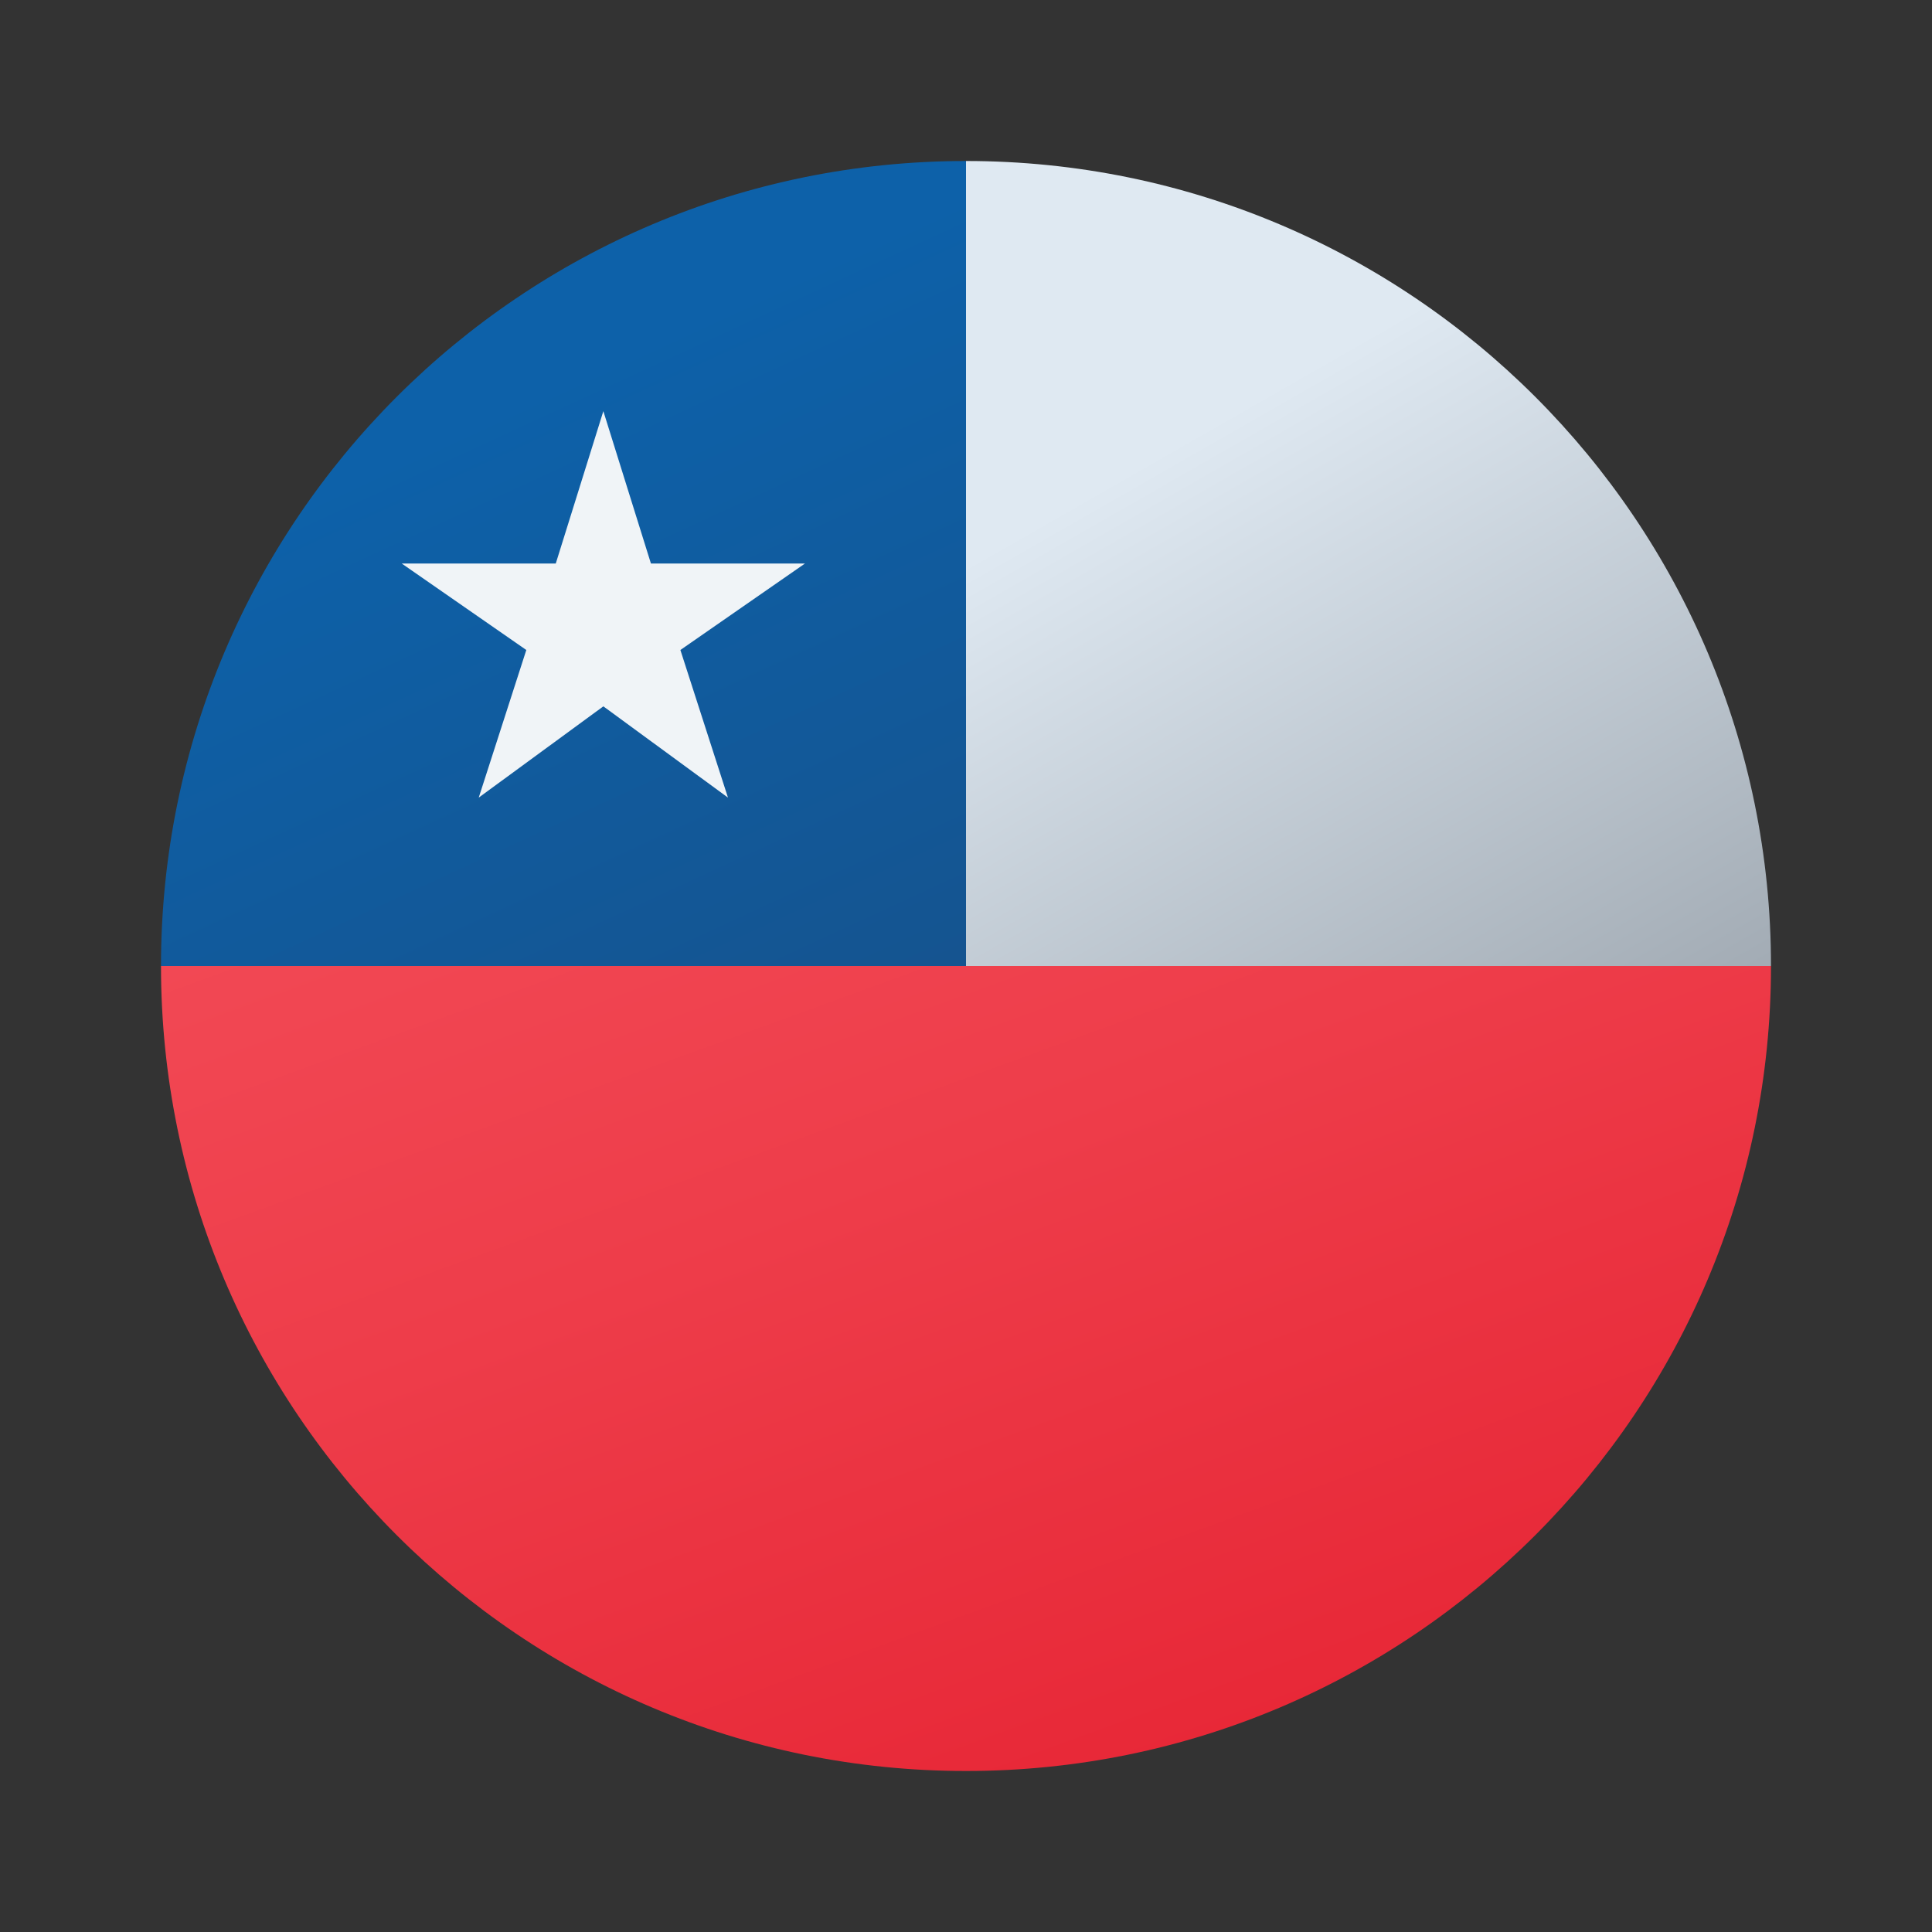
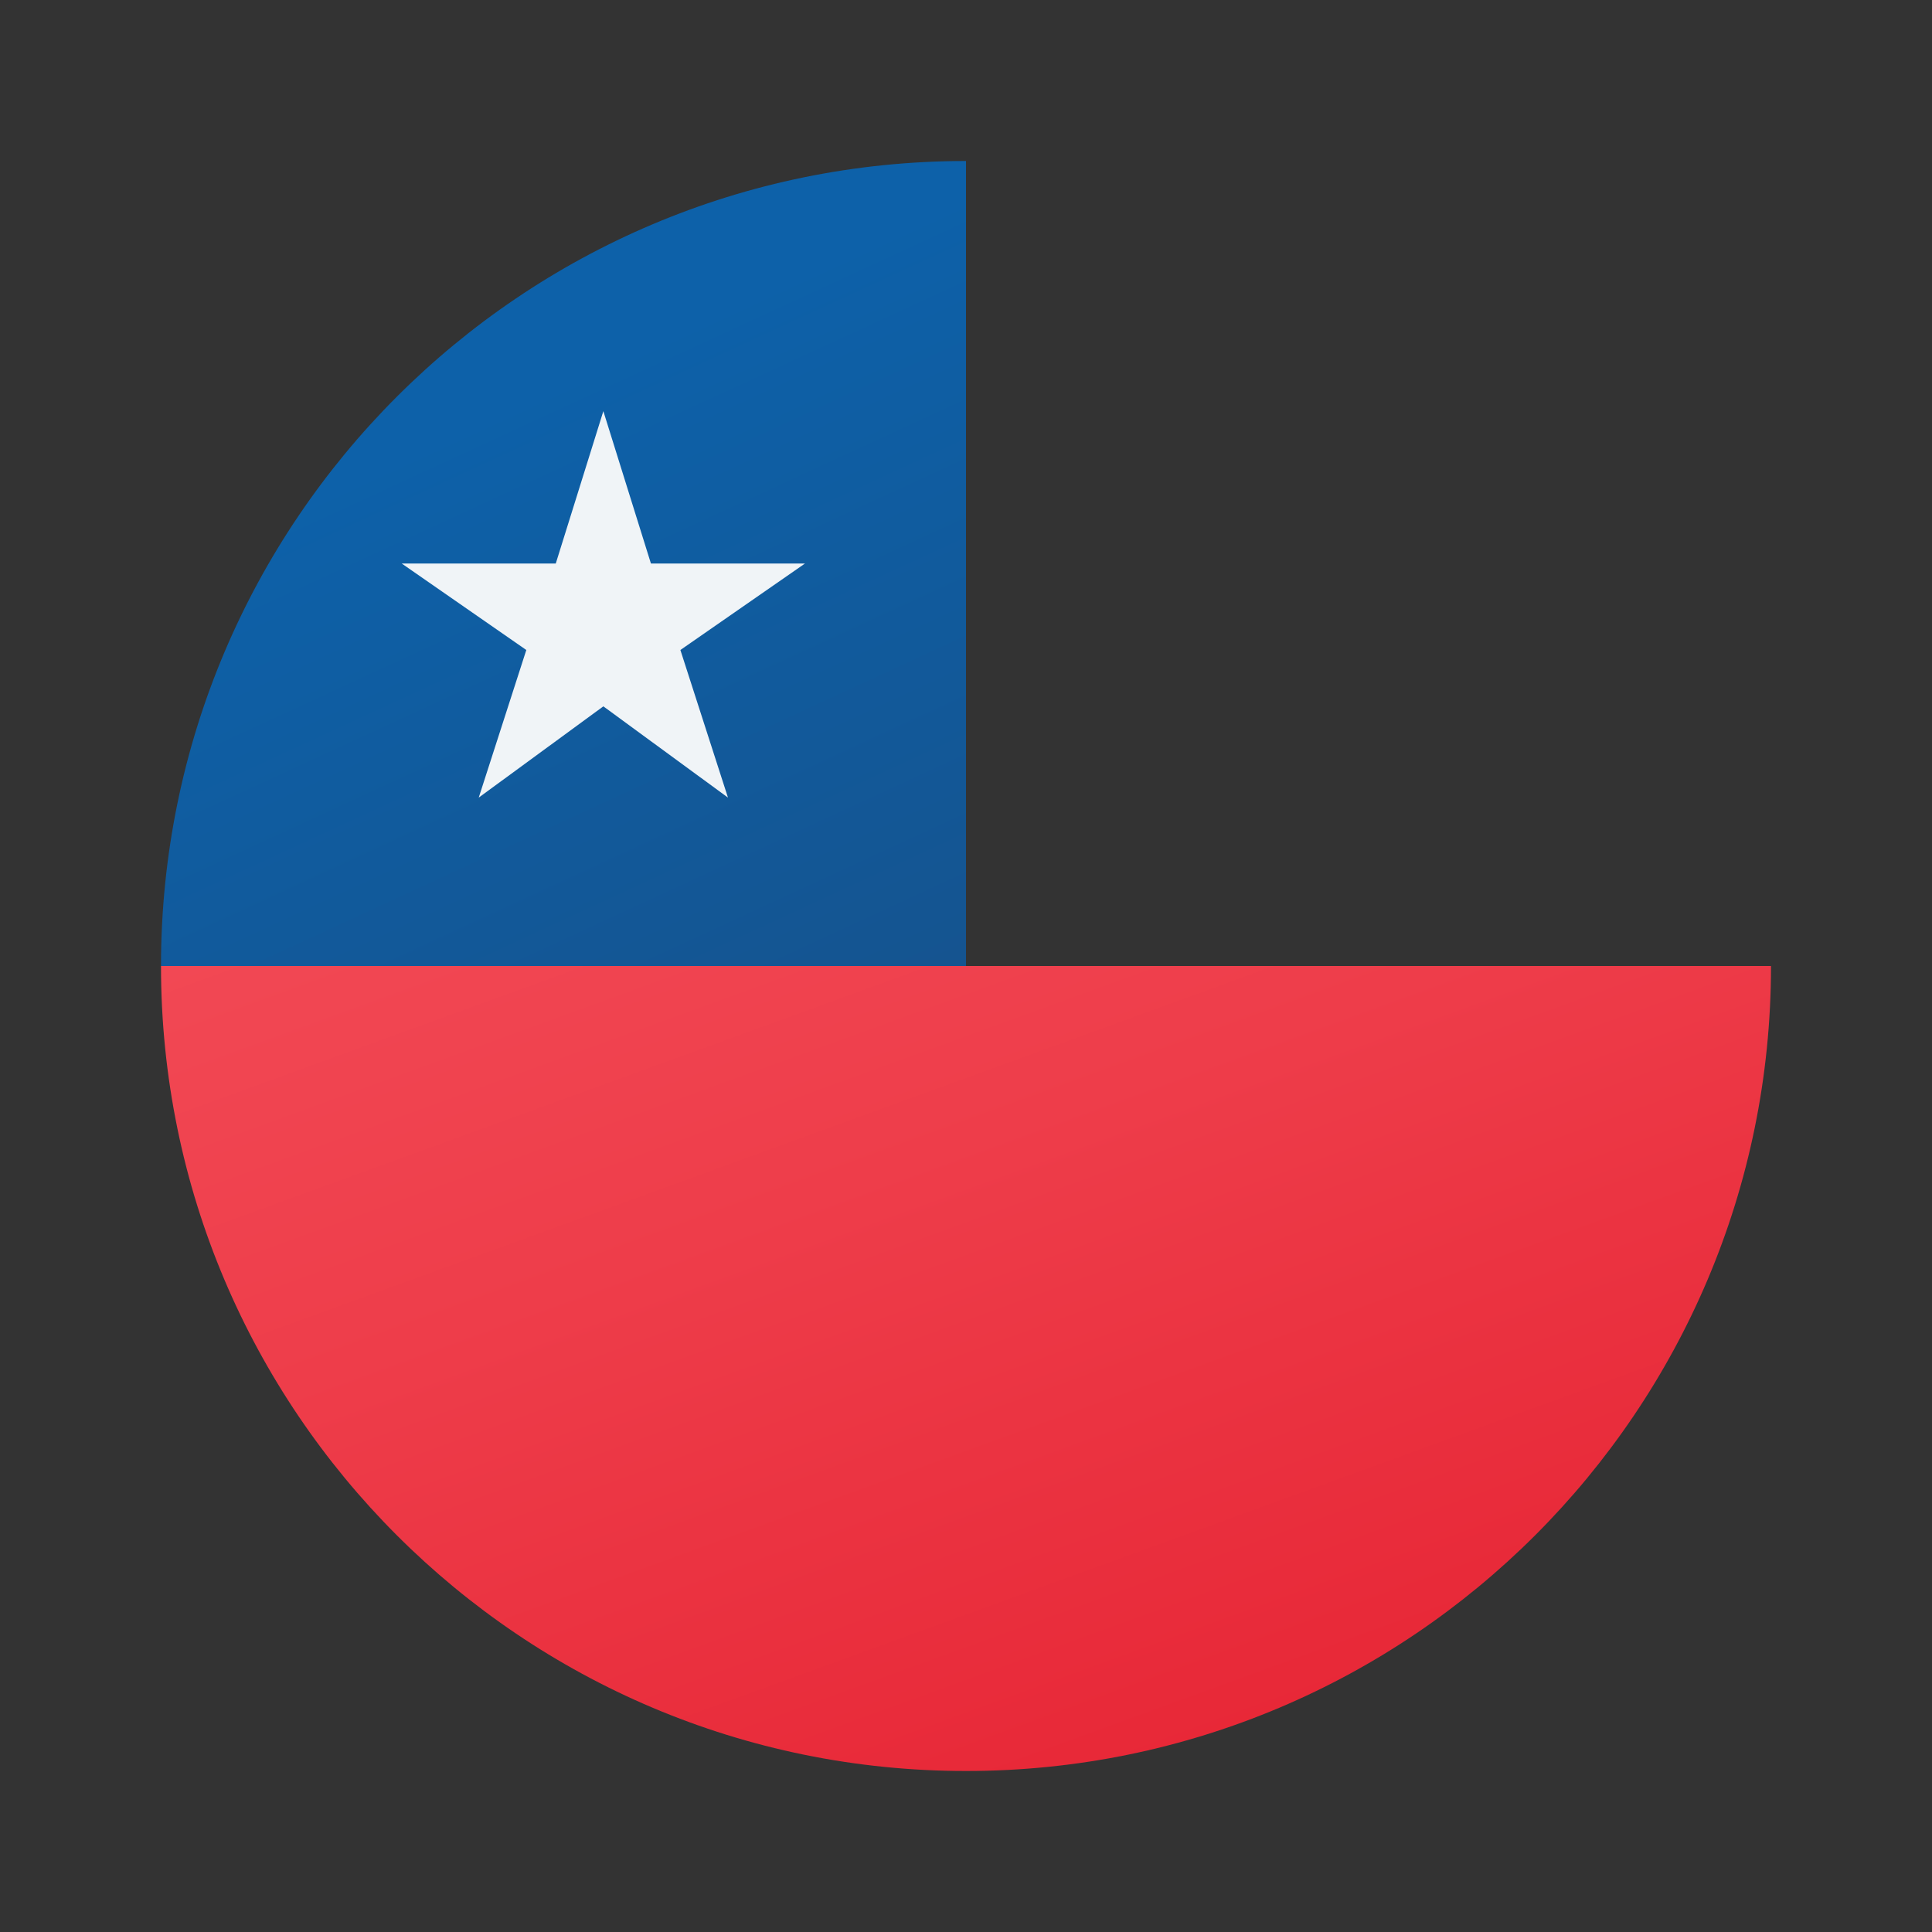
<svg xmlns="http://www.w3.org/2000/svg" viewBox="0 0 48 48" width="48px" height="48px">
  <rect x="0" y="0" width="48" height="48" fill="#333333" stroke="none" />
  <linearGradient id="SlxsiUtVCfzQFTbJQCQiha" x1="18.712" x2="32.389" y1="11.239" y2="48.828" gradientUnits="userSpaceOnUse">
    <stop offset=".008" stop-color="#f44f5a" />
    <stop offset=".447" stop-color="#ee3d4a" />
    <stop offset="1" stop-color="#e52030" />
  </linearGradient>
  <path fill="url(#SlxsiUtVCfzQFTbJQCQiha)" d="M44,24H24H4c0,11.046,8.954,20,20,20S44,35.046,44,24z" />
  <linearGradient id="SlxsiUtVCfzQFTbJQCQihb" x1="28.369" x2="38.304" y1="11.499" y2="28.857" gradientUnits="userSpaceOnUse">
    <stop offset="0" stop-color="#dfe9f2" />
    <stop offset=".998" stop-color="#9ea7b0" />
  </linearGradient>
-   <path fill="url(#SlxsiUtVCfzQFTbJQCQihb)" d="M44,24c0-11.046-8.954-20-20-20v20H44z" />
  <linearGradient id="SlxsiUtVCfzQFTbJQCQihc" x1="12.245" x2="20.626" y1="10.196" y2="28.361" gradientUnits="userSpaceOnUse">
    <stop offset="0" stop-color="#0d61a9" />
    <stop offset="1" stop-color="#16528c" />
  </linearGradient>
-   <path fill="url(#SlxsiUtVCfzQFTbJQCQihc)" d="M24,4C12.954,4,4,12.954,4,24h20V4z" />
+   <path fill="url(#SlxsiUtVCfzQFTbJQCQihc)" d="M24,4C12.954,4,4,12.954,4,24h20V4" />
  <path fill="#f0f4f7" d="M14.99,10.215L16.172,14H20l-3.096,2.149l1.182,3.667l-3.096-2.267l-3.096,2.267l1.182-3.667L9.98,14 h3.828L14.99,10.215z" />
</svg>